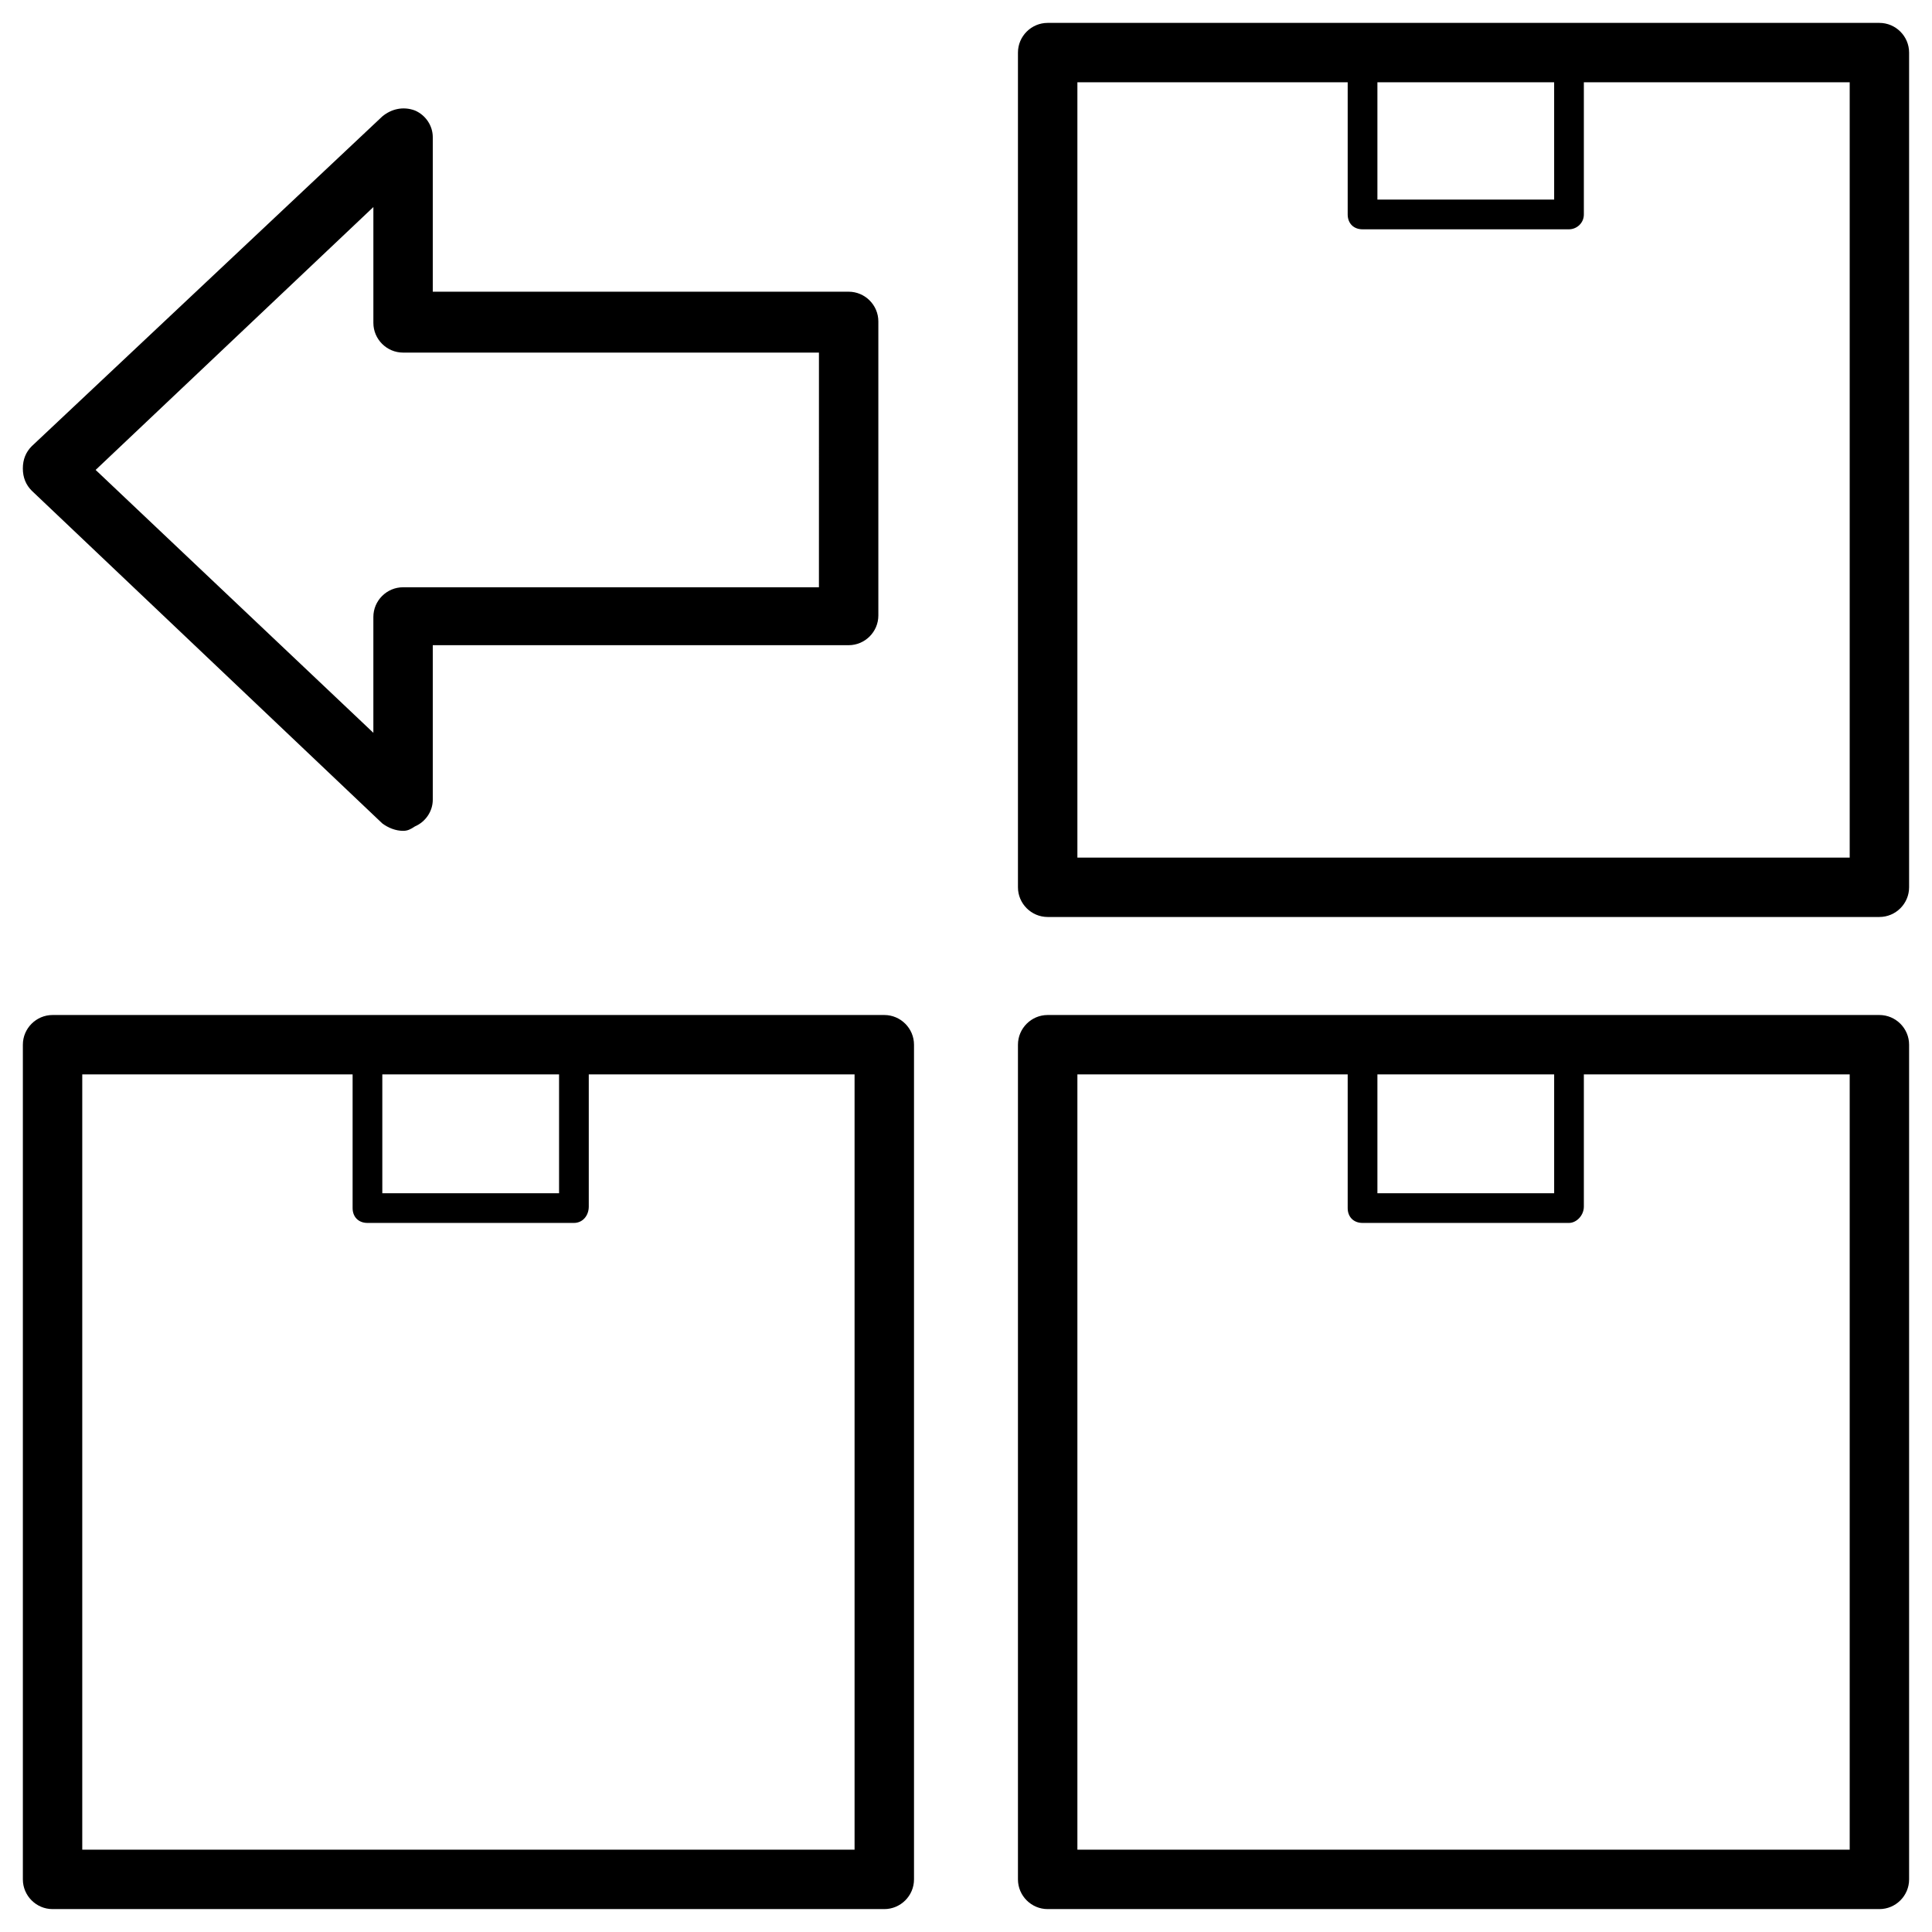
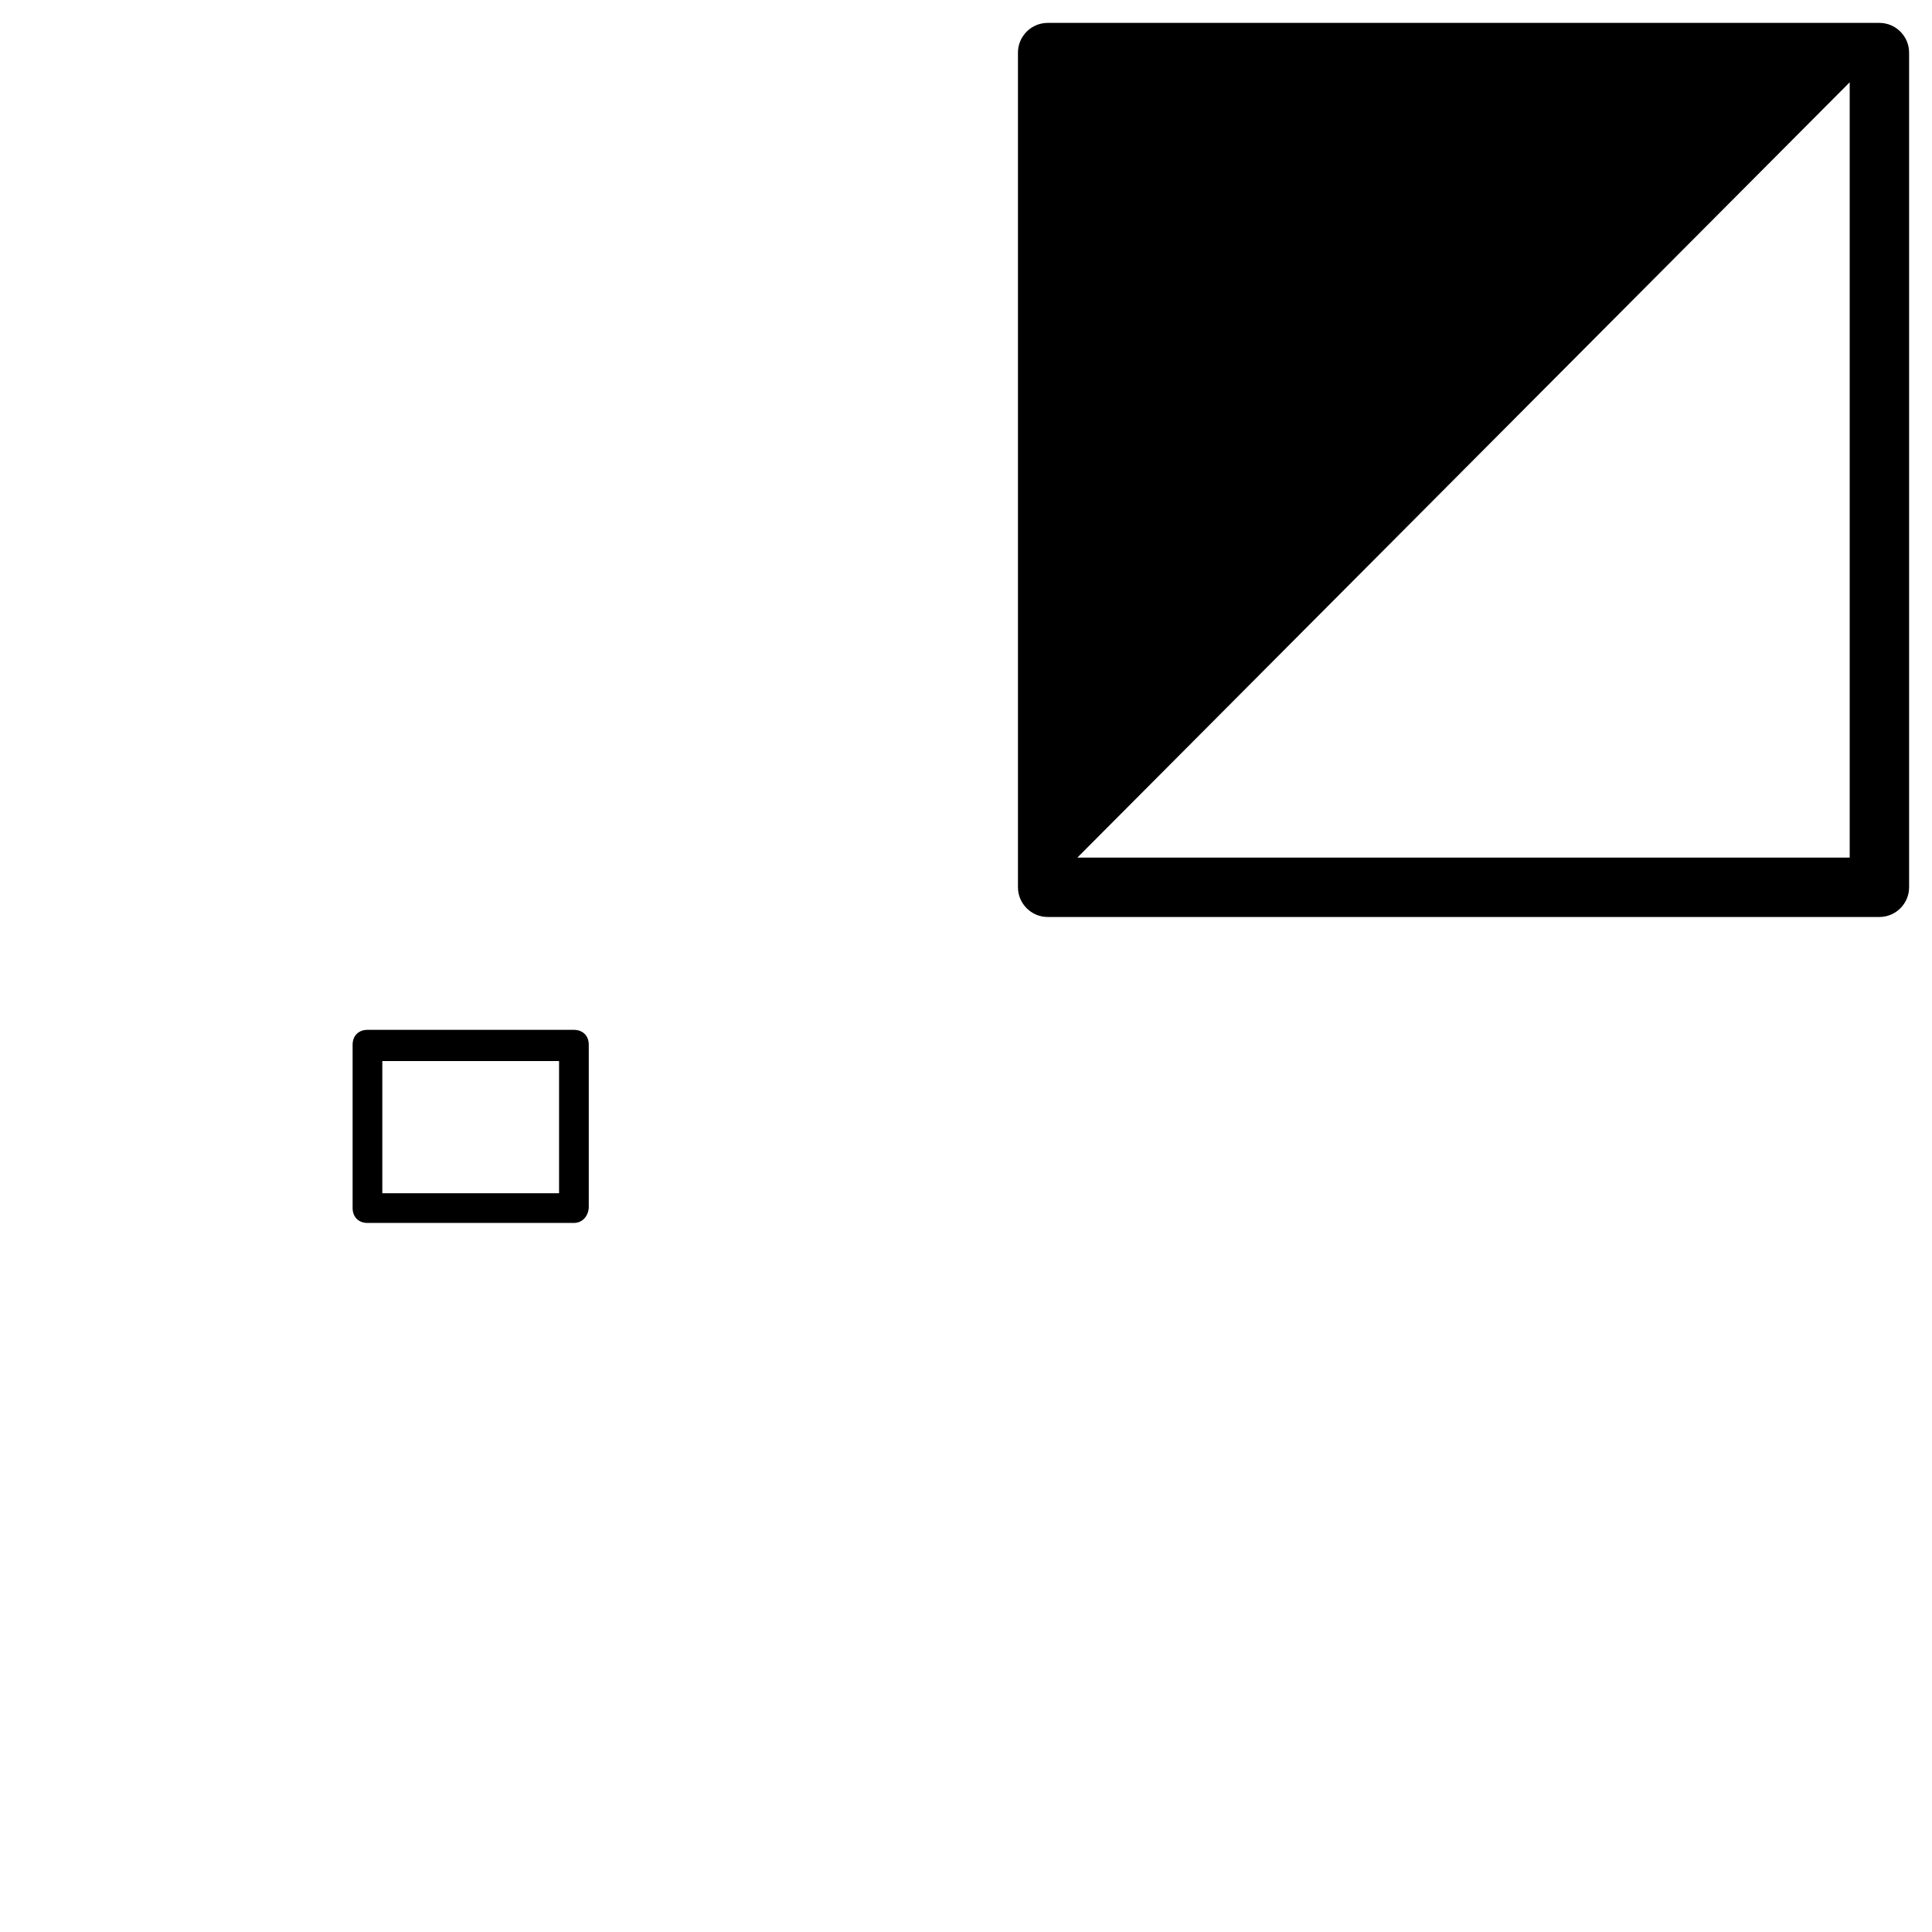
<svg xmlns="http://www.w3.org/2000/svg" fill="#000000" width="800px" height="800px" version="1.1" viewBox="144 144 512 512">
  <g>
-     <path d="m378.35 649.93h-220.42c-4.328 0-7.871-3.543-7.871-7.871v-221.2c0-4.328 3.543-7.871 7.871-7.871h220.42c4.328 0 7.871 3.543 7.871 7.871v221.2c0 4.332-3.543 7.871-7.871 7.871zm-212.55-15.742h204.67v-205.46h-204.67z" />
    <path d="m296.09 468.09h-54.707c-2.363 0-3.938-1.574-3.938-3.938v-43.293c0-2.363 1.574-3.938 3.938-3.938h54.711c2.363 0 3.938 1.574 3.938 3.938v42.902c-0.004 2.363-1.578 4.328-3.941 4.328zm-50.773-7.871h46.84v-35.031h-46.84z" />
-     <path d="m642.06 649.93h-220.42c-4.328 0-7.871-3.543-7.871-7.871v-221.2c0-4.328 3.543-7.871 7.871-7.871h220.42c4.328 0 7.871 3.543 7.871 7.871v221.2c0 4.332-3.539 7.871-7.871 7.871zm-212.54-15.742h204.67v-205.46h-204.67z" />
-     <path d="m559.8 468.09h-54.711c-2.363 0-3.938-1.574-3.938-3.938v-43.293c0-2.363 1.574-3.938 3.938-3.938h54.711c2.363 0 3.938 1.574 3.938 3.938v42.902c0 2.363-1.969 4.328-3.938 4.328zm-50.773-7.871h46.84v-35.031h-46.84z" />
-     <path d="m642.06 387.01h-220.42c-4.328 0-7.871-3.543-7.871-7.871v-221.2c0-4.328 3.543-7.871 7.871-7.871h220.42c4.328 0 7.871 3.543 7.871 7.871v221.2c0 4.332-3.539 7.871-7.871 7.871zm-212.54-15.742h204.67v-205.46h-204.67z" />
-     <path d="m559.8 204.77h-54.711c-2.363 0-3.938-1.574-3.938-3.938v-42.902c0-2.363 1.574-3.938 3.938-3.938h54.711c2.363 0 3.938 1.574 3.938 3.938v42.902c0 2.363-1.969 3.938-3.938 3.938zm-50.773-7.875h46.84l-0.004-35.027h-46.836z" />
-     <path d="m250.82 364.18c-1.969 0-3.938-0.789-5.512-1.969l-92.891-88.164c-1.574-1.574-2.363-3.543-2.363-5.902 0-2.363 0.789-4.328 2.363-5.902l92.891-87.383c2.363-1.969 5.512-2.754 8.66-1.574 2.754 1.18 4.723 3.938 4.723 7.086v40.934h110.21c4.328 0 7.871 3.543 7.871 7.871v77.934c0 4.328-3.543 7.871-7.871 7.871h-110.21v40.934c0 3.148-1.969 5.902-4.723 7.086-1.18 0.789-1.969 1.18-3.148 1.18zm-81.477-95.645 73.602 69.668v-30.699c0-4.328 3.543-7.871 7.871-7.871h110.21l0.004-62.191h-110.21c-4.328 0-7.871-3.543-7.871-7.871v-30.699z" />
+     <path d="m642.06 387.01h-220.42c-4.328 0-7.871-3.543-7.871-7.871v-221.2c0-4.328 3.543-7.871 7.871-7.871h220.42c4.328 0 7.871 3.543 7.871 7.871v221.2c0 4.332-3.539 7.871-7.871 7.871zm-212.54-15.742h204.67v-205.46z" />
  </g>
</svg>